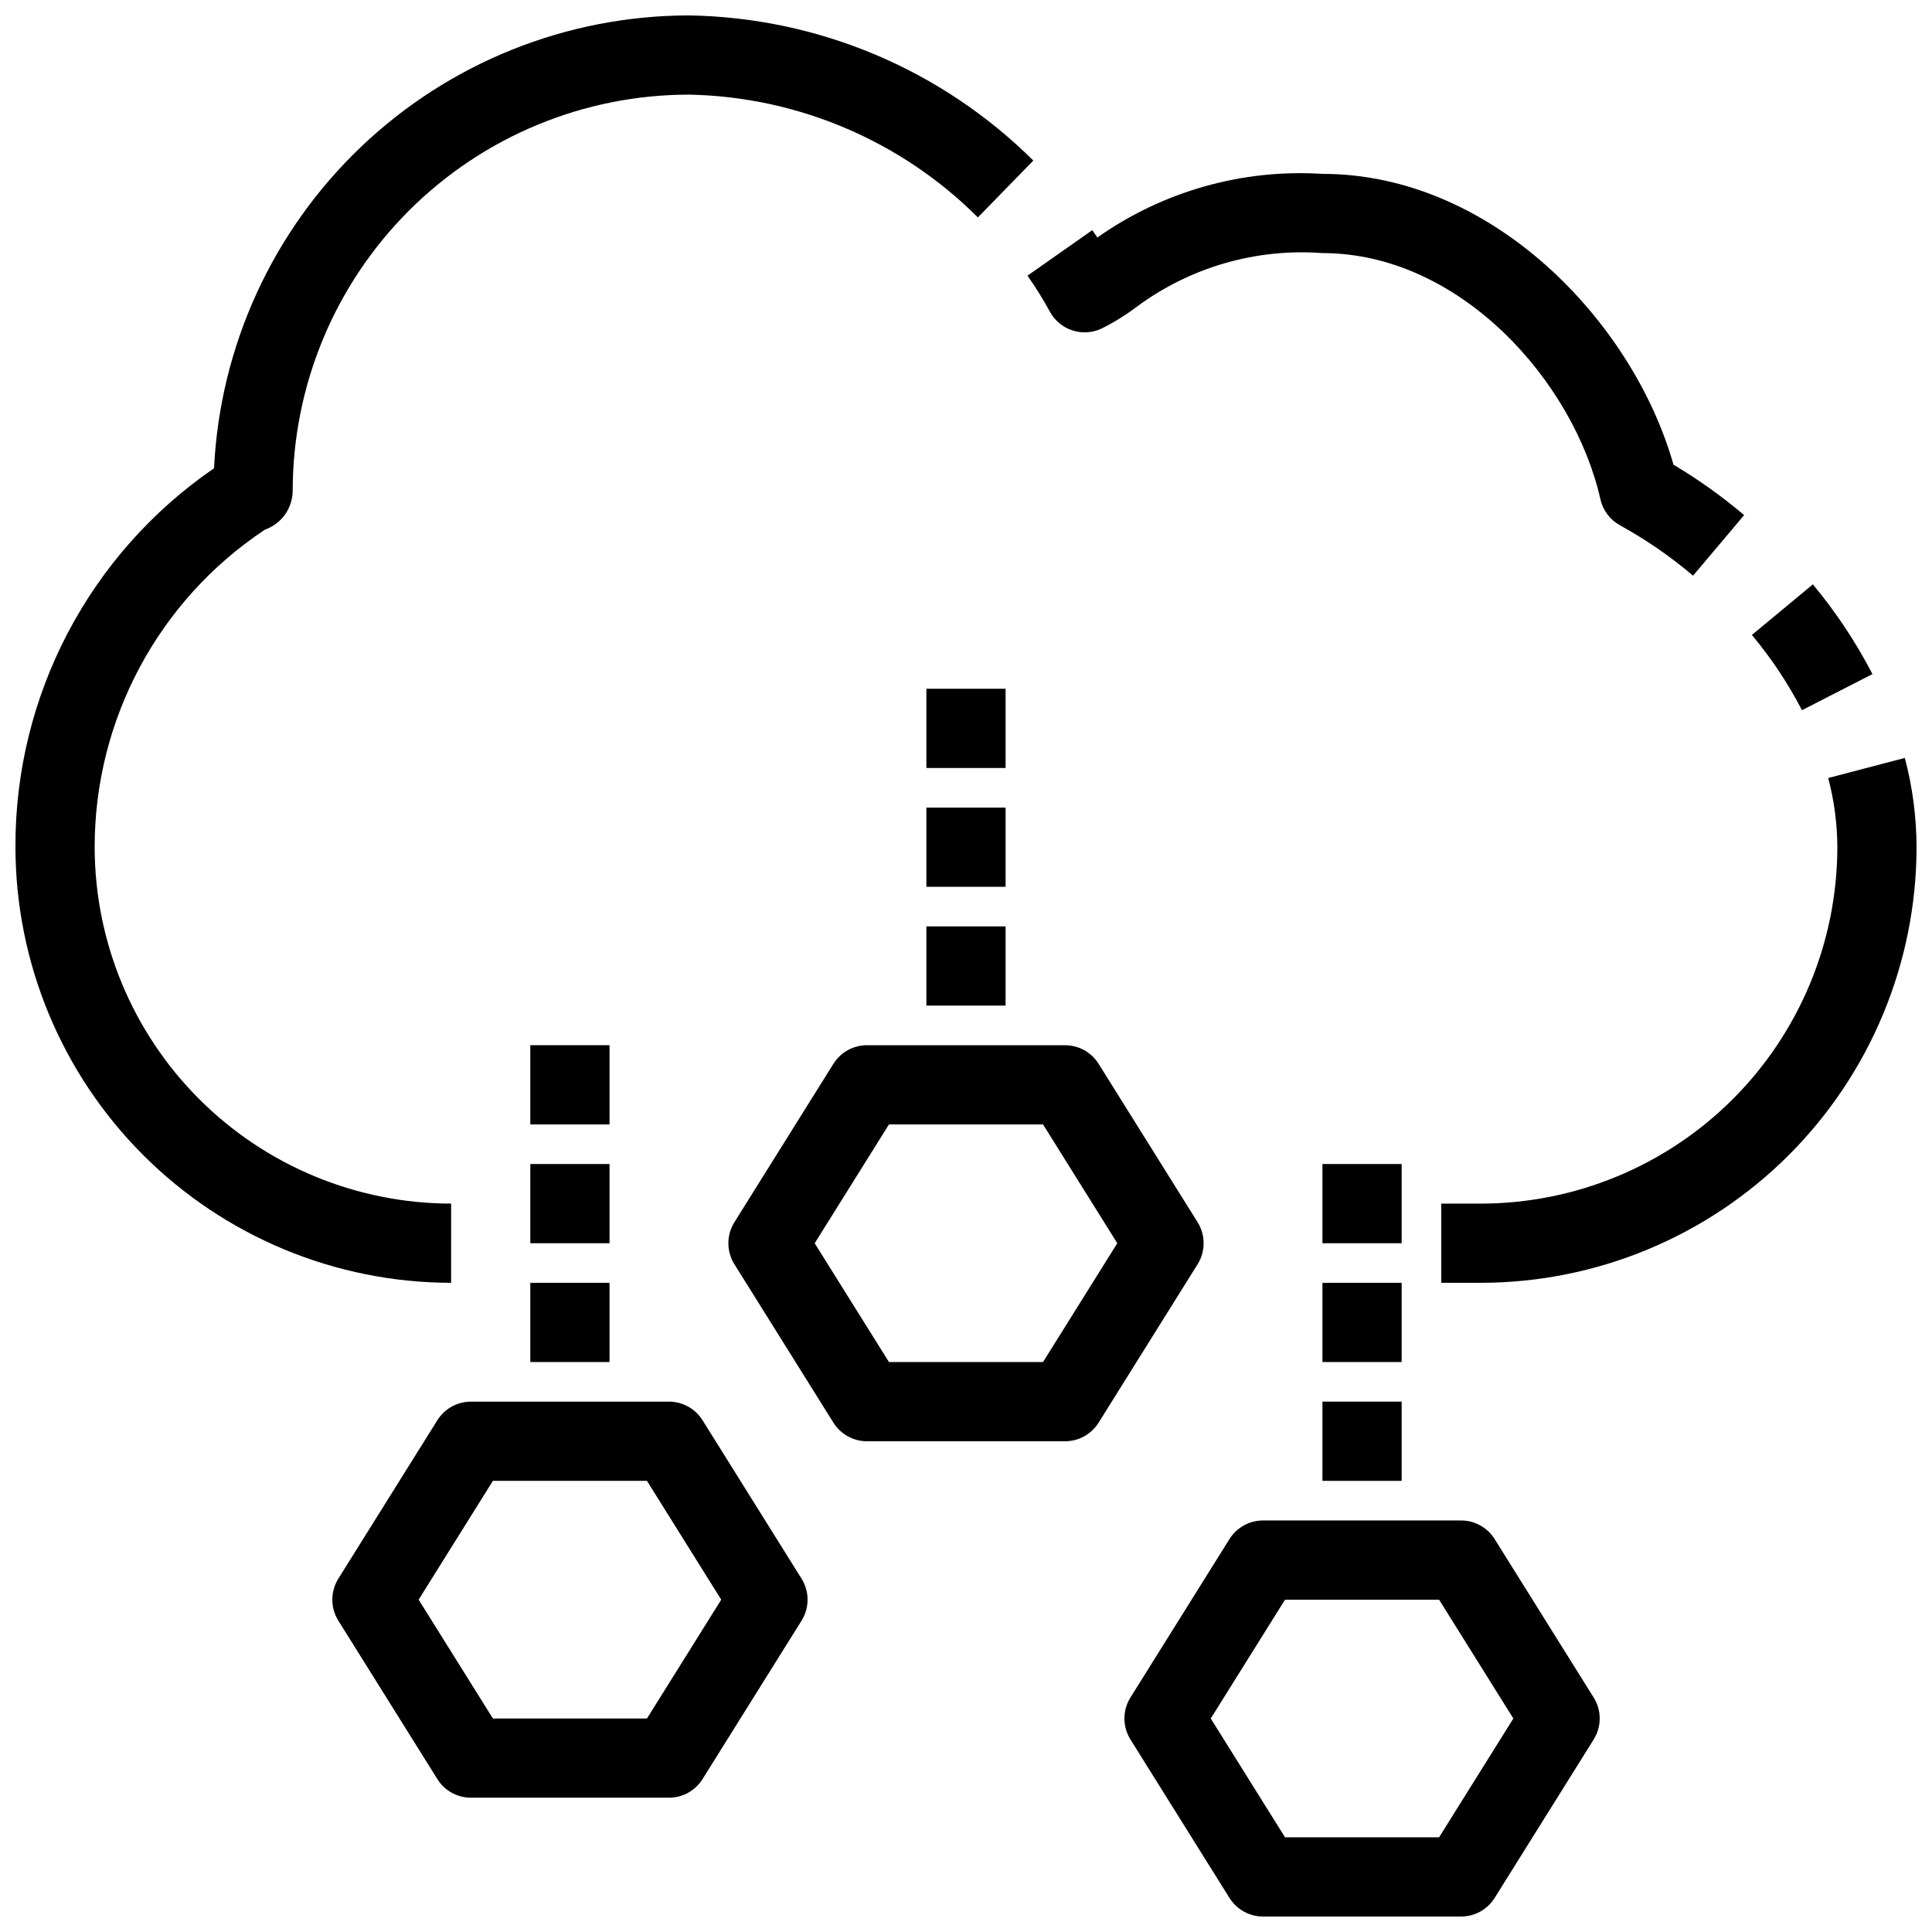
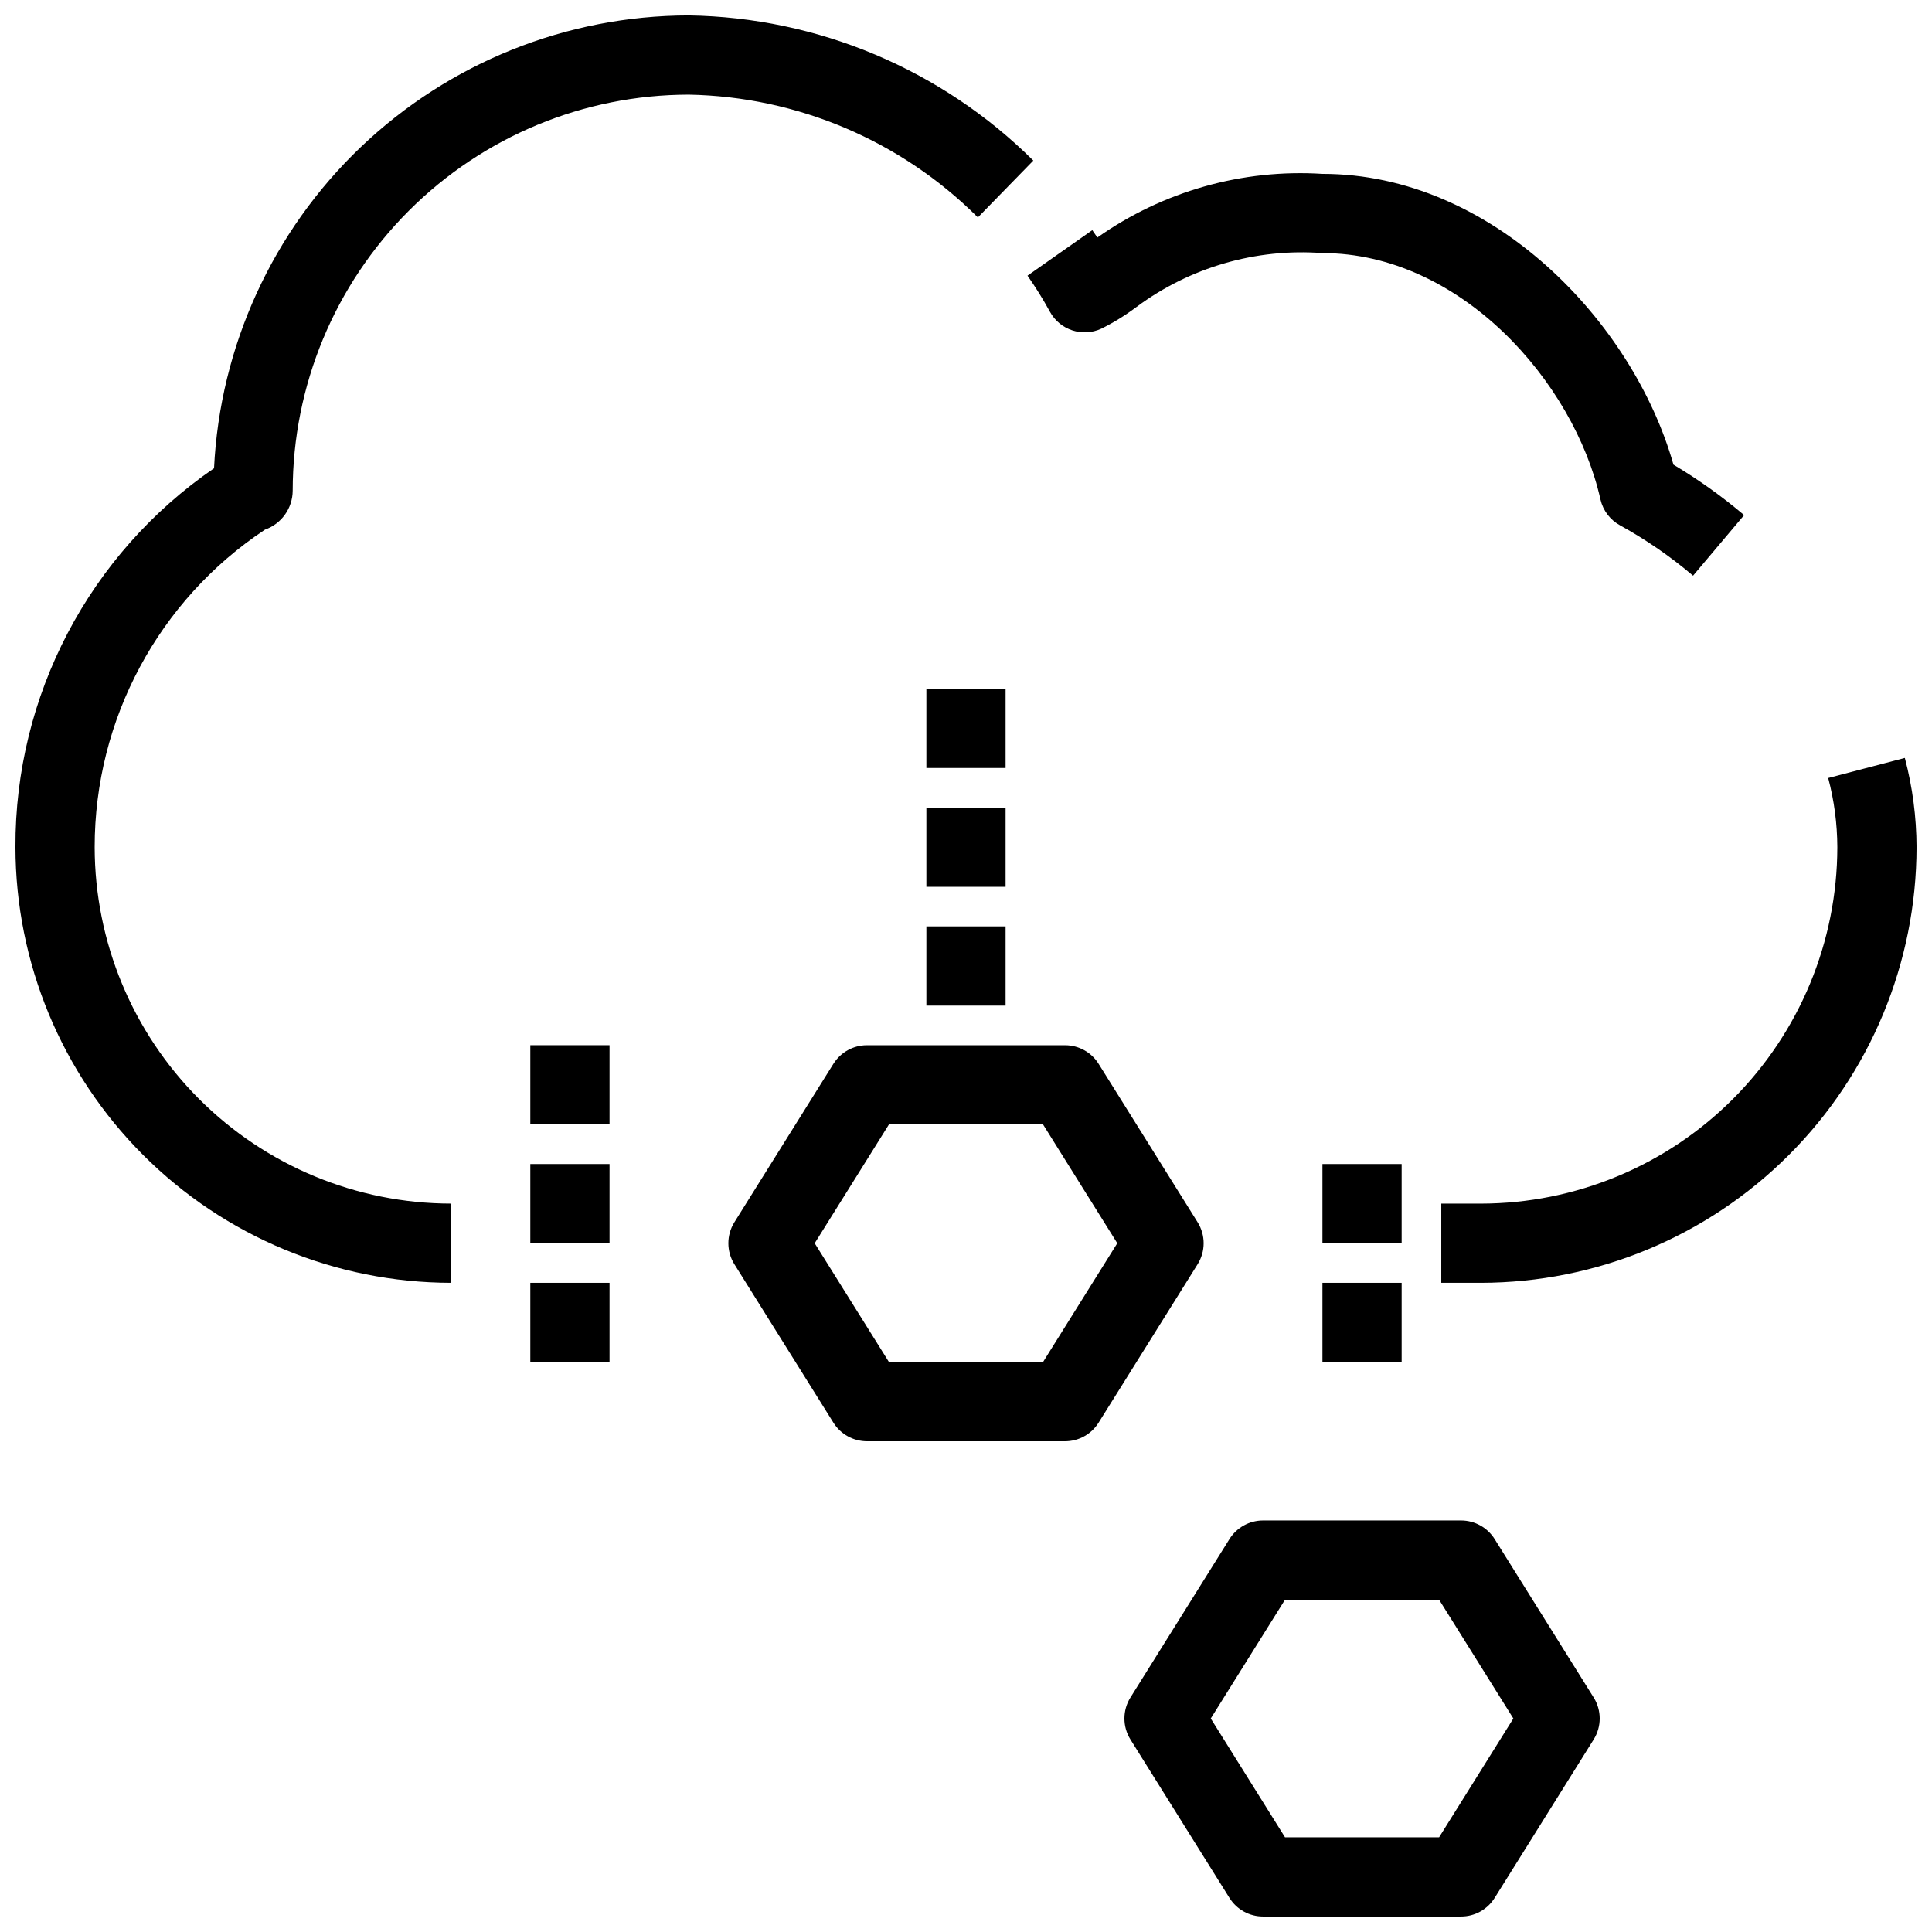
<svg xmlns="http://www.w3.org/2000/svg" width="800px" height="800px" version="1.1" viewBox="144 144 512 512">
  <defs>
    <clipPath id="c">
      <path d="m525 344h126.9v140h-126.9z" />
    </clipPath>
    <clipPath id="b">
      <path d="m148.09 148.09h269.91v335.91h-269.91z" />
    </clipPath>
    <clipPath id="a">
      <path d="m441 546h127v105.9h-127z" />
    </clipPath>
  </defs>
  <g clip-path="url(#c)">
    <path d="m536.45 483.96h-10.496v-20.988h10.496c25.047-0.031 49.059-9.992 66.766-27.699 17.711-17.711 27.672-41.723 27.699-66.766-0.023-6.188-0.836-12.348-2.422-18.328l20.309-5.32c2.039 7.719 3.082 15.664 3.106 23.648-0.035 30.609-12.211 59.953-33.855 81.598s-50.988 33.82-81.602 33.855z" />
  </g>
-   <path d="m621.54 332.21c-3.688-7.109-8.133-13.797-13.27-19.941l16.152-13.402h0.004c6.106 7.328 11.402 15.301 15.797 23.773z" />
  <path d="m592.68 296.56c-5.969-5.066-12.434-9.523-19.289-13.309-2.66-1.434-4.574-3.941-5.25-6.883-7.074-31.406-37.293-65.297-73.684-65.297-17.598-1.316-35.082 3.746-49.258 14.266-2.926 2.203-6.047 4.133-9.328 5.762-5.023 2.336-11 0.363-13.645-4.504-1.797-3.289-3.777-6.473-5.93-9.543l17.172-12.059c0.453 0.641 0.902 1.289 1.344 1.953h-0.004c17.379-12.262 38.426-18.215 59.648-16.867 44.922 0 82.289 39.148 93.027 77.062 6.602 3.93 12.863 8.402 18.727 13.371z" />
  <g clip-path="url(#b)">
-     <path d="m263.55 483.96c-30.609-0.035-59.957-12.211-81.602-33.855s-33.82-50.988-33.855-81.598c-0.16-40.117 19.543-77.715 52.629-100.41 1.566-32.324 15.5-62.809 38.918-85.148 23.414-22.34 54.523-34.82 86.887-34.863 34.27 0.527 67 14.316 91.312 38.469l-14.691 15.062c-20.375-20.344-47.836-32.008-76.621-32.539-27.828 0.031-54.508 11.098-74.184 30.777-19.68 19.676-30.746 46.355-30.777 74.184-0.023 4.644-2.965 8.777-7.348 10.316-28.199 18.711-45.148 50.305-45.133 84.148 0.027 25.043 9.988 49.055 27.699 66.766 17.707 17.707 41.719 27.668 66.766 27.699z" />
+     <path d="m263.55 483.96c-30.609-0.035-59.957-12.211-81.602-33.855s-33.82-50.988-33.855-81.598c-0.16-40.117 19.543-77.715 52.629-100.41 1.566-32.324 15.5-62.809 38.918-85.148 23.414-22.34 54.523-34.82 86.887-34.863 34.27 0.527 67 14.316 91.312 38.469l-14.691 15.062c-20.375-20.344-47.836-32.008-76.621-32.539-27.828 0.031-54.508 11.098-74.184 30.777-19.68 19.676-30.746 46.355-30.777 74.184-0.023 4.644-2.965 8.777-7.348 10.316-28.199 18.711-45.148 50.305-45.133 84.148 0.027 25.043 9.988 49.055 27.699 66.766 17.707 17.707 41.719 27.668 66.766 27.699" />
  </g>
  <g clip-path="url(#a)">
    <path d="m531.2 651.9h-52.48c-3.617 0-6.984-1.863-8.902-4.934l-26.238-41.984c-2.129-3.402-2.129-7.719 0-11.125l26.238-41.984c1.918-3.066 5.285-4.934 8.902-4.934h52.48c3.617 0 6.981 1.867 8.898 4.934l26.238 41.984h0.004c2.129 3.406 2.129 7.723 0 11.125l-26.238 41.984h-0.004c-1.918 3.07-5.281 4.934-8.898 4.934zm-46.656-20.992h40.828l19.68-31.488-19.68-31.488h-40.828l-19.68 31.488z" />
  </g>
-   <path d="m494.46 515.45h20.992v20.992h-20.992z" />
  <path d="m494.46 483.96h20.992v20.992h-20.992z" />
  <path d="m494.46 452.48h20.992v20.992h-20.992z" />
  <path d="m426.24 525.95h-52.48c-3.617 0-6.981-1.863-8.898-4.93l-26.238-41.984h-0.004c-2.125-3.406-2.125-7.723 0-11.129l26.238-41.984h0.004c1.918-3.066 5.281-4.93 8.898-4.93h52.48c3.621 0 6.984 1.863 8.902 4.93l26.238 41.984c2.129 3.406 2.129 7.723 0 11.129l-26.238 41.984c-1.918 3.066-5.281 4.93-8.902 4.93zm-46.656-20.992h40.828l19.68-31.488-19.68-31.488h-40.828l-19.68 31.492z" />
  <path d="m389.5 389.5h20.992v20.992h-20.992z" />
  <path d="m389.5 358.02h20.992v20.992h-20.992z" />
  <path d="m389.5 326.53h20.992v20.992h-20.992z" />
-   <path d="m321.28 620.41h-52.48c-3.617 0-6.981-1.863-8.898-4.934l-26.238-41.984h-0.004c-2.125-3.402-2.125-7.719 0-11.125l26.238-41.984h0.004c1.918-3.066 5.281-4.934 8.898-4.934h52.48c3.621 0 6.984 1.867 8.902 4.934l26.238 41.984c2.129 3.406 2.129 7.723 0 11.125l-26.238 41.984c-1.918 3.07-5.281 4.934-8.902 4.934zm-46.656-20.992h40.828l19.68-31.488-19.68-31.488h-40.828l-19.68 31.488z" />
  <path d="m284.54 483.96h20.992v20.992h-20.992z" />
  <path d="m284.54 452.48h20.992v20.992h-20.992z" />
  <path d="m284.54 420.99h20.992v20.992h-20.992z" />
</svg>